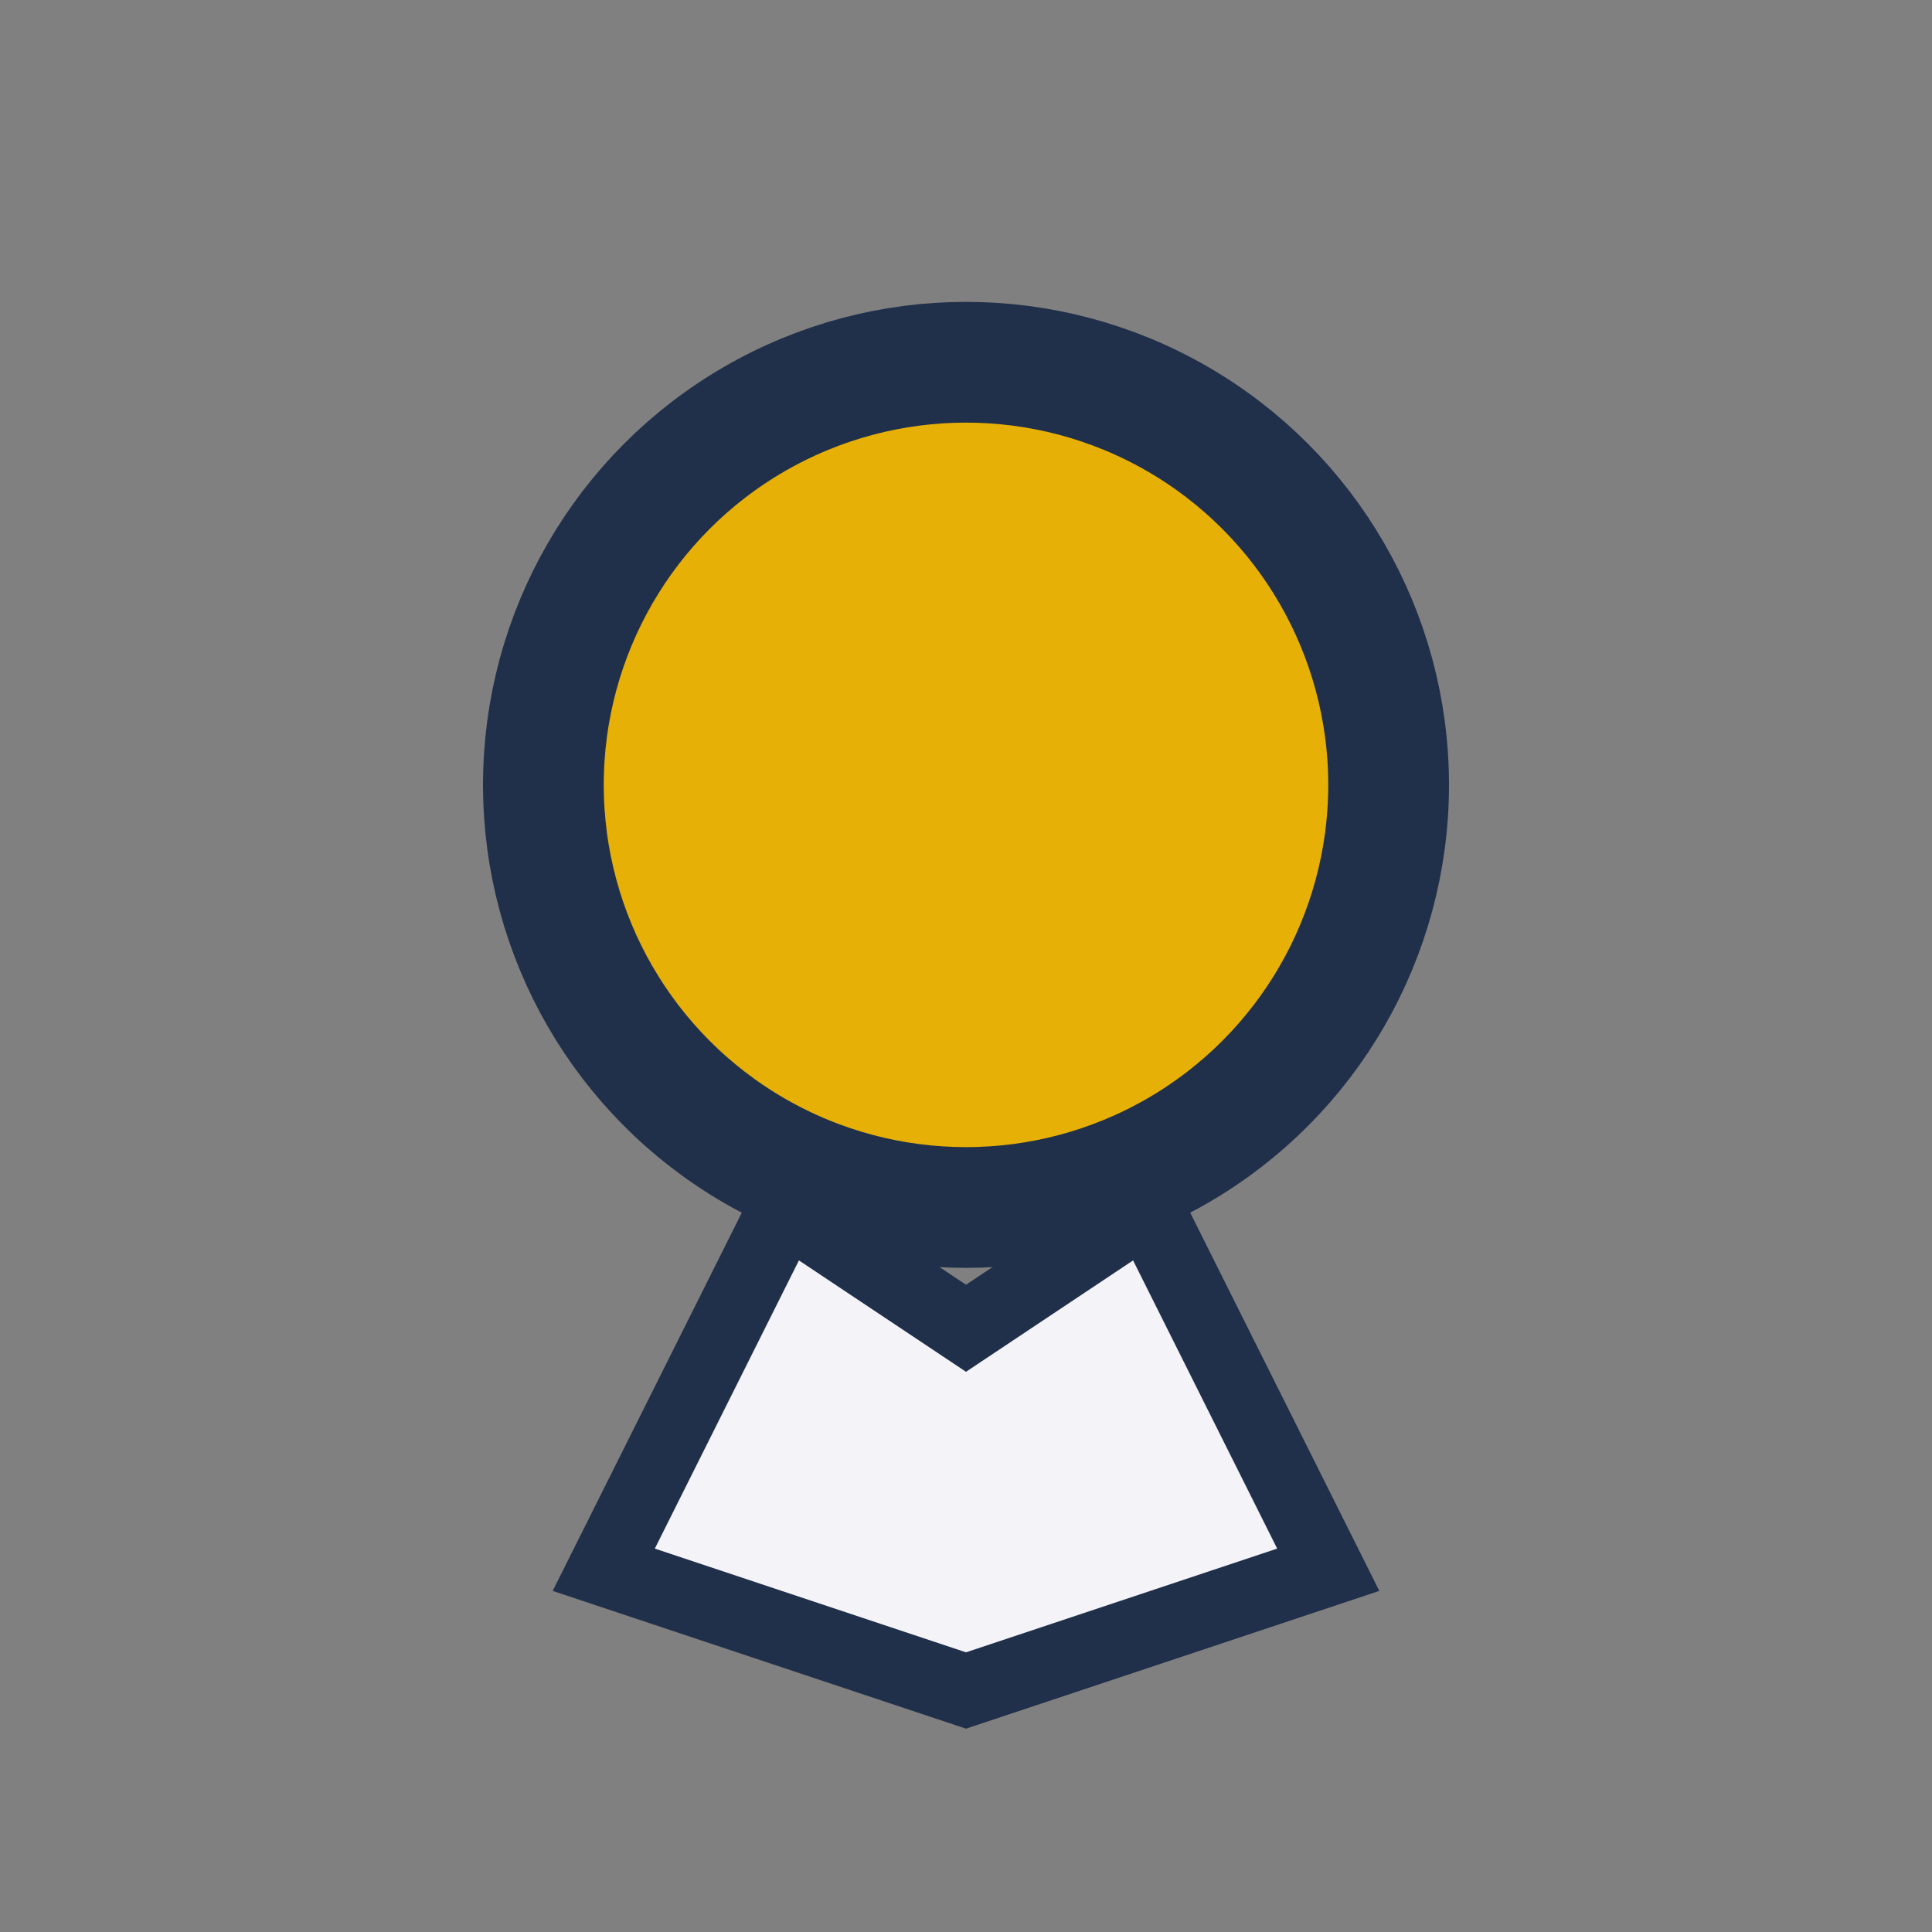
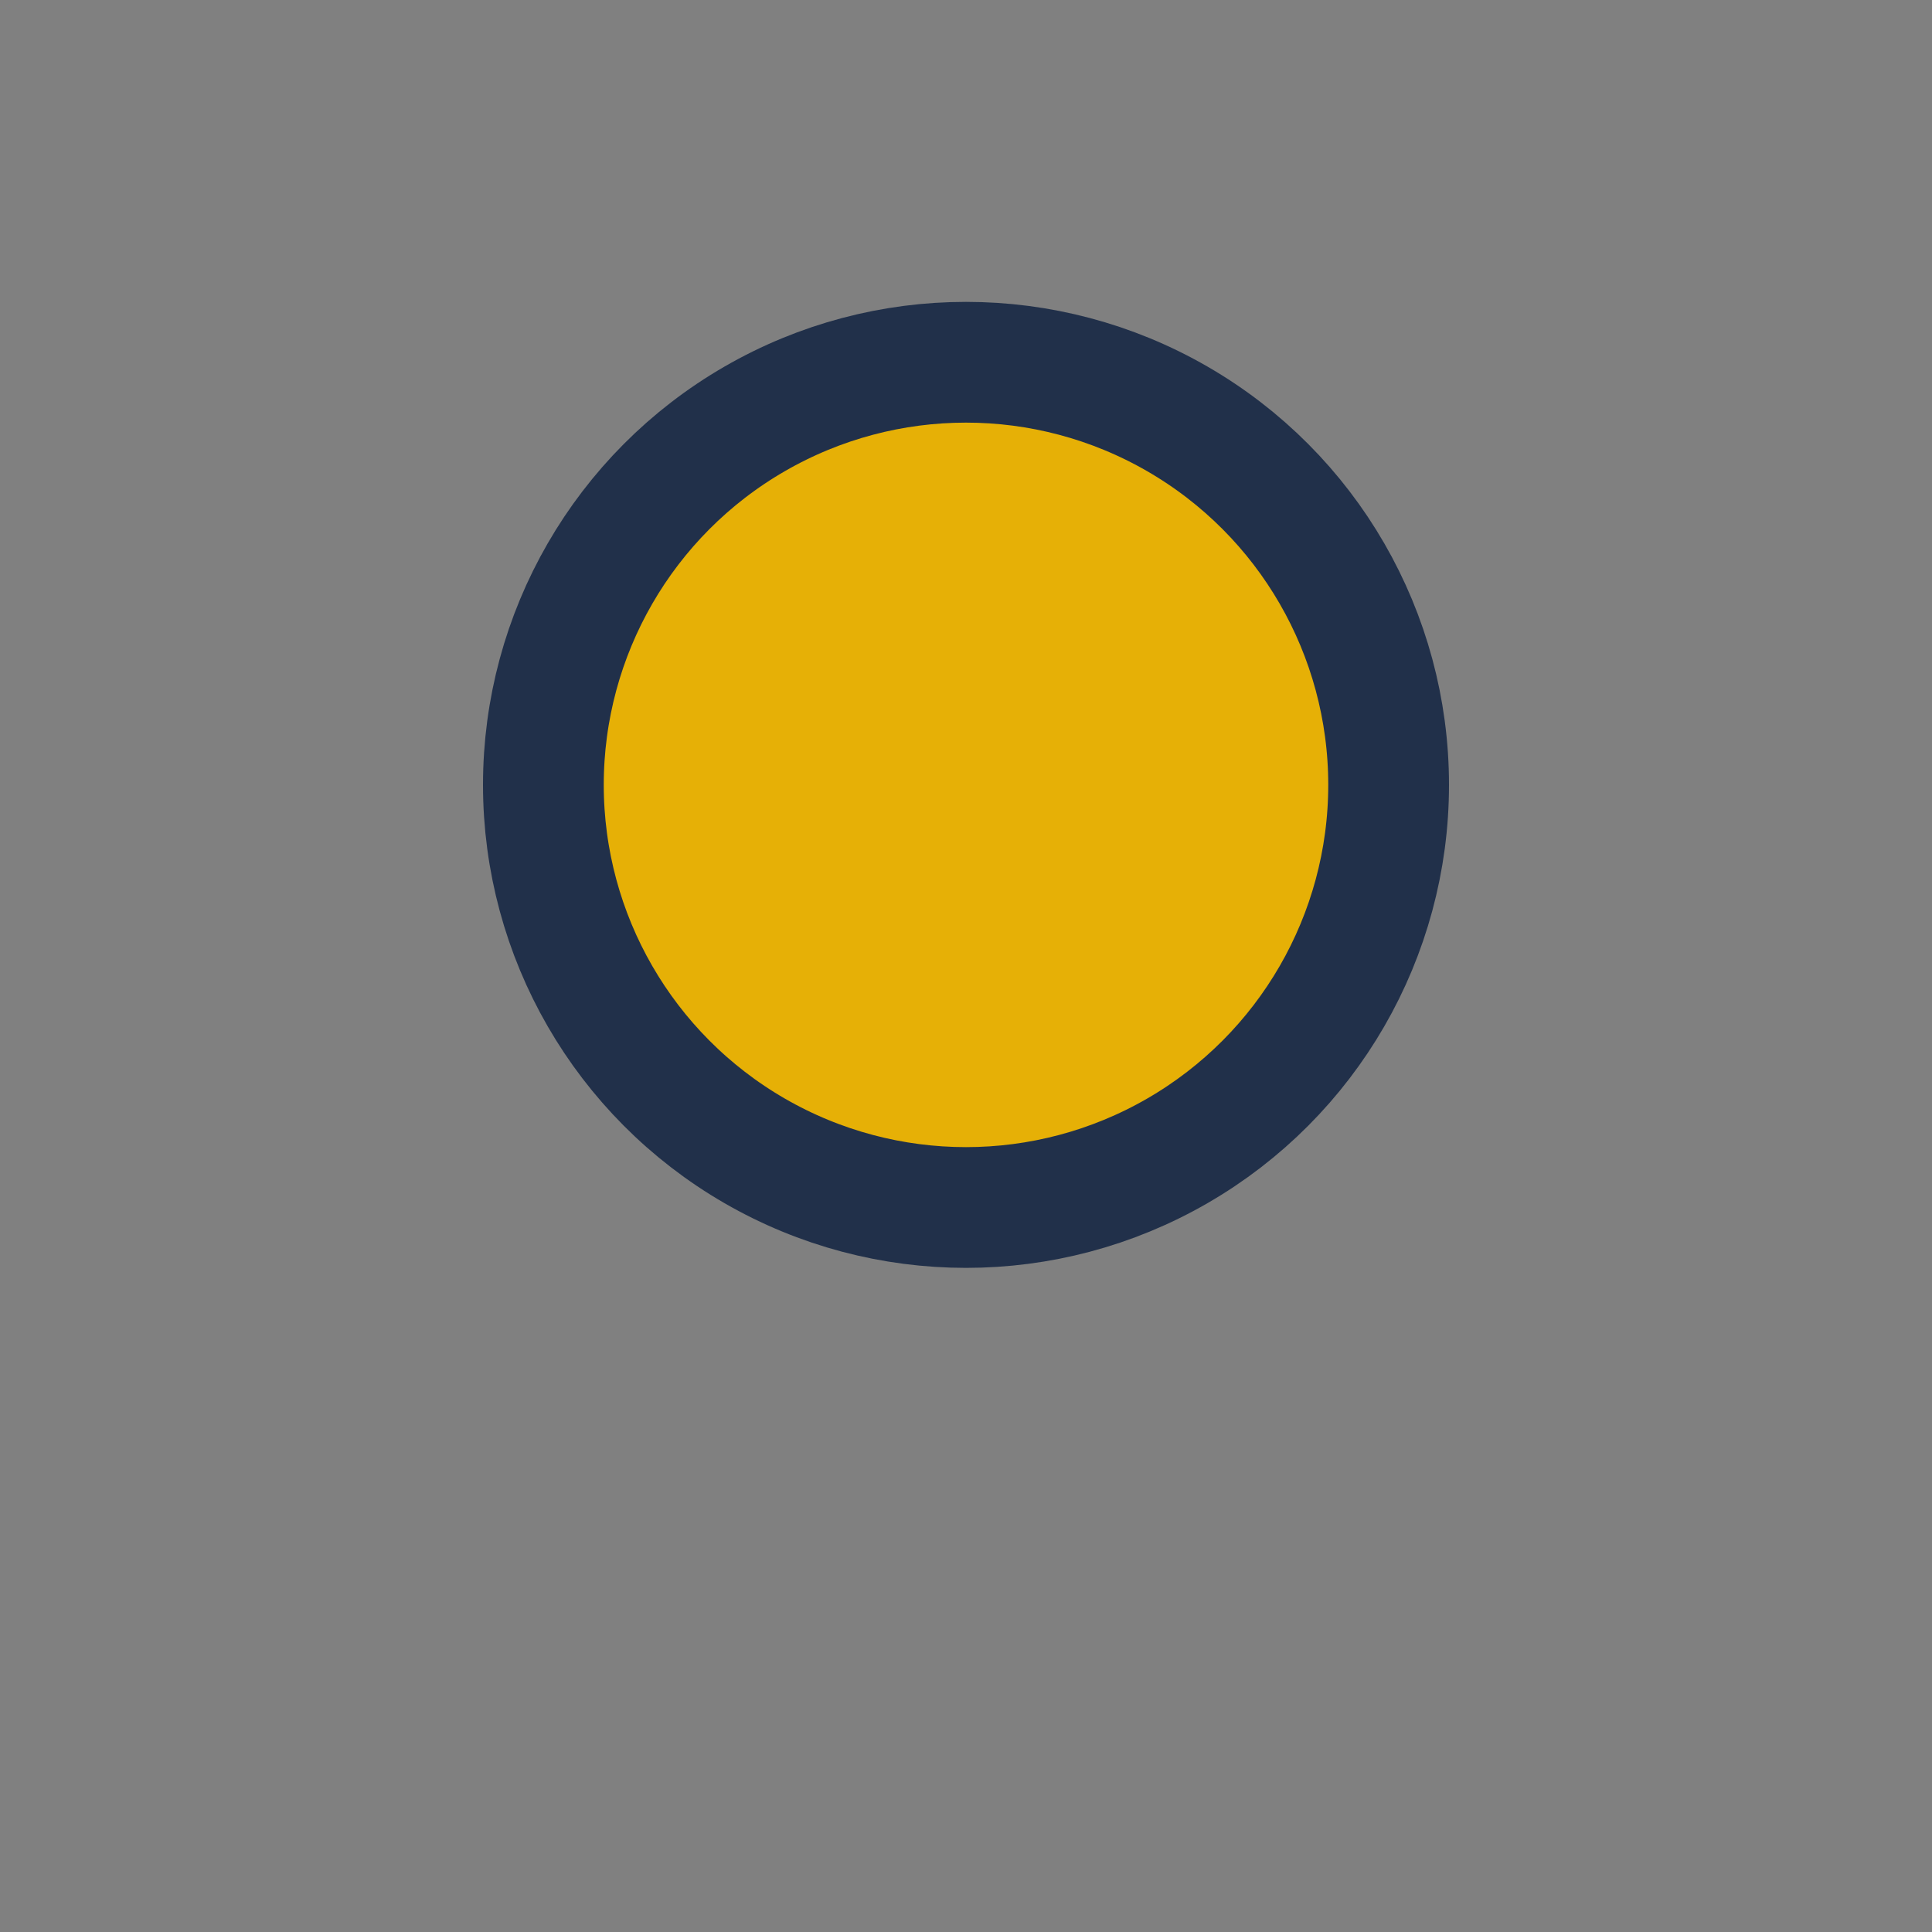
<svg xmlns="http://www.w3.org/2000/svg" width="32" height="32" viewBox="0 0 32 32">
  <rect x="0" y="0" width="32" height="32" fill="#808080" stroke="none" />
  <circle cx="16" cy="13" r="7" fill="#E6B006" stroke="#21304A" stroke-width="2" />
-   <path d="M10 26l3-6 3 2 3-2 3 6-6 2z" fill="#F4F4F8" stroke="#21304A" stroke-width="1.2" />
</svg>